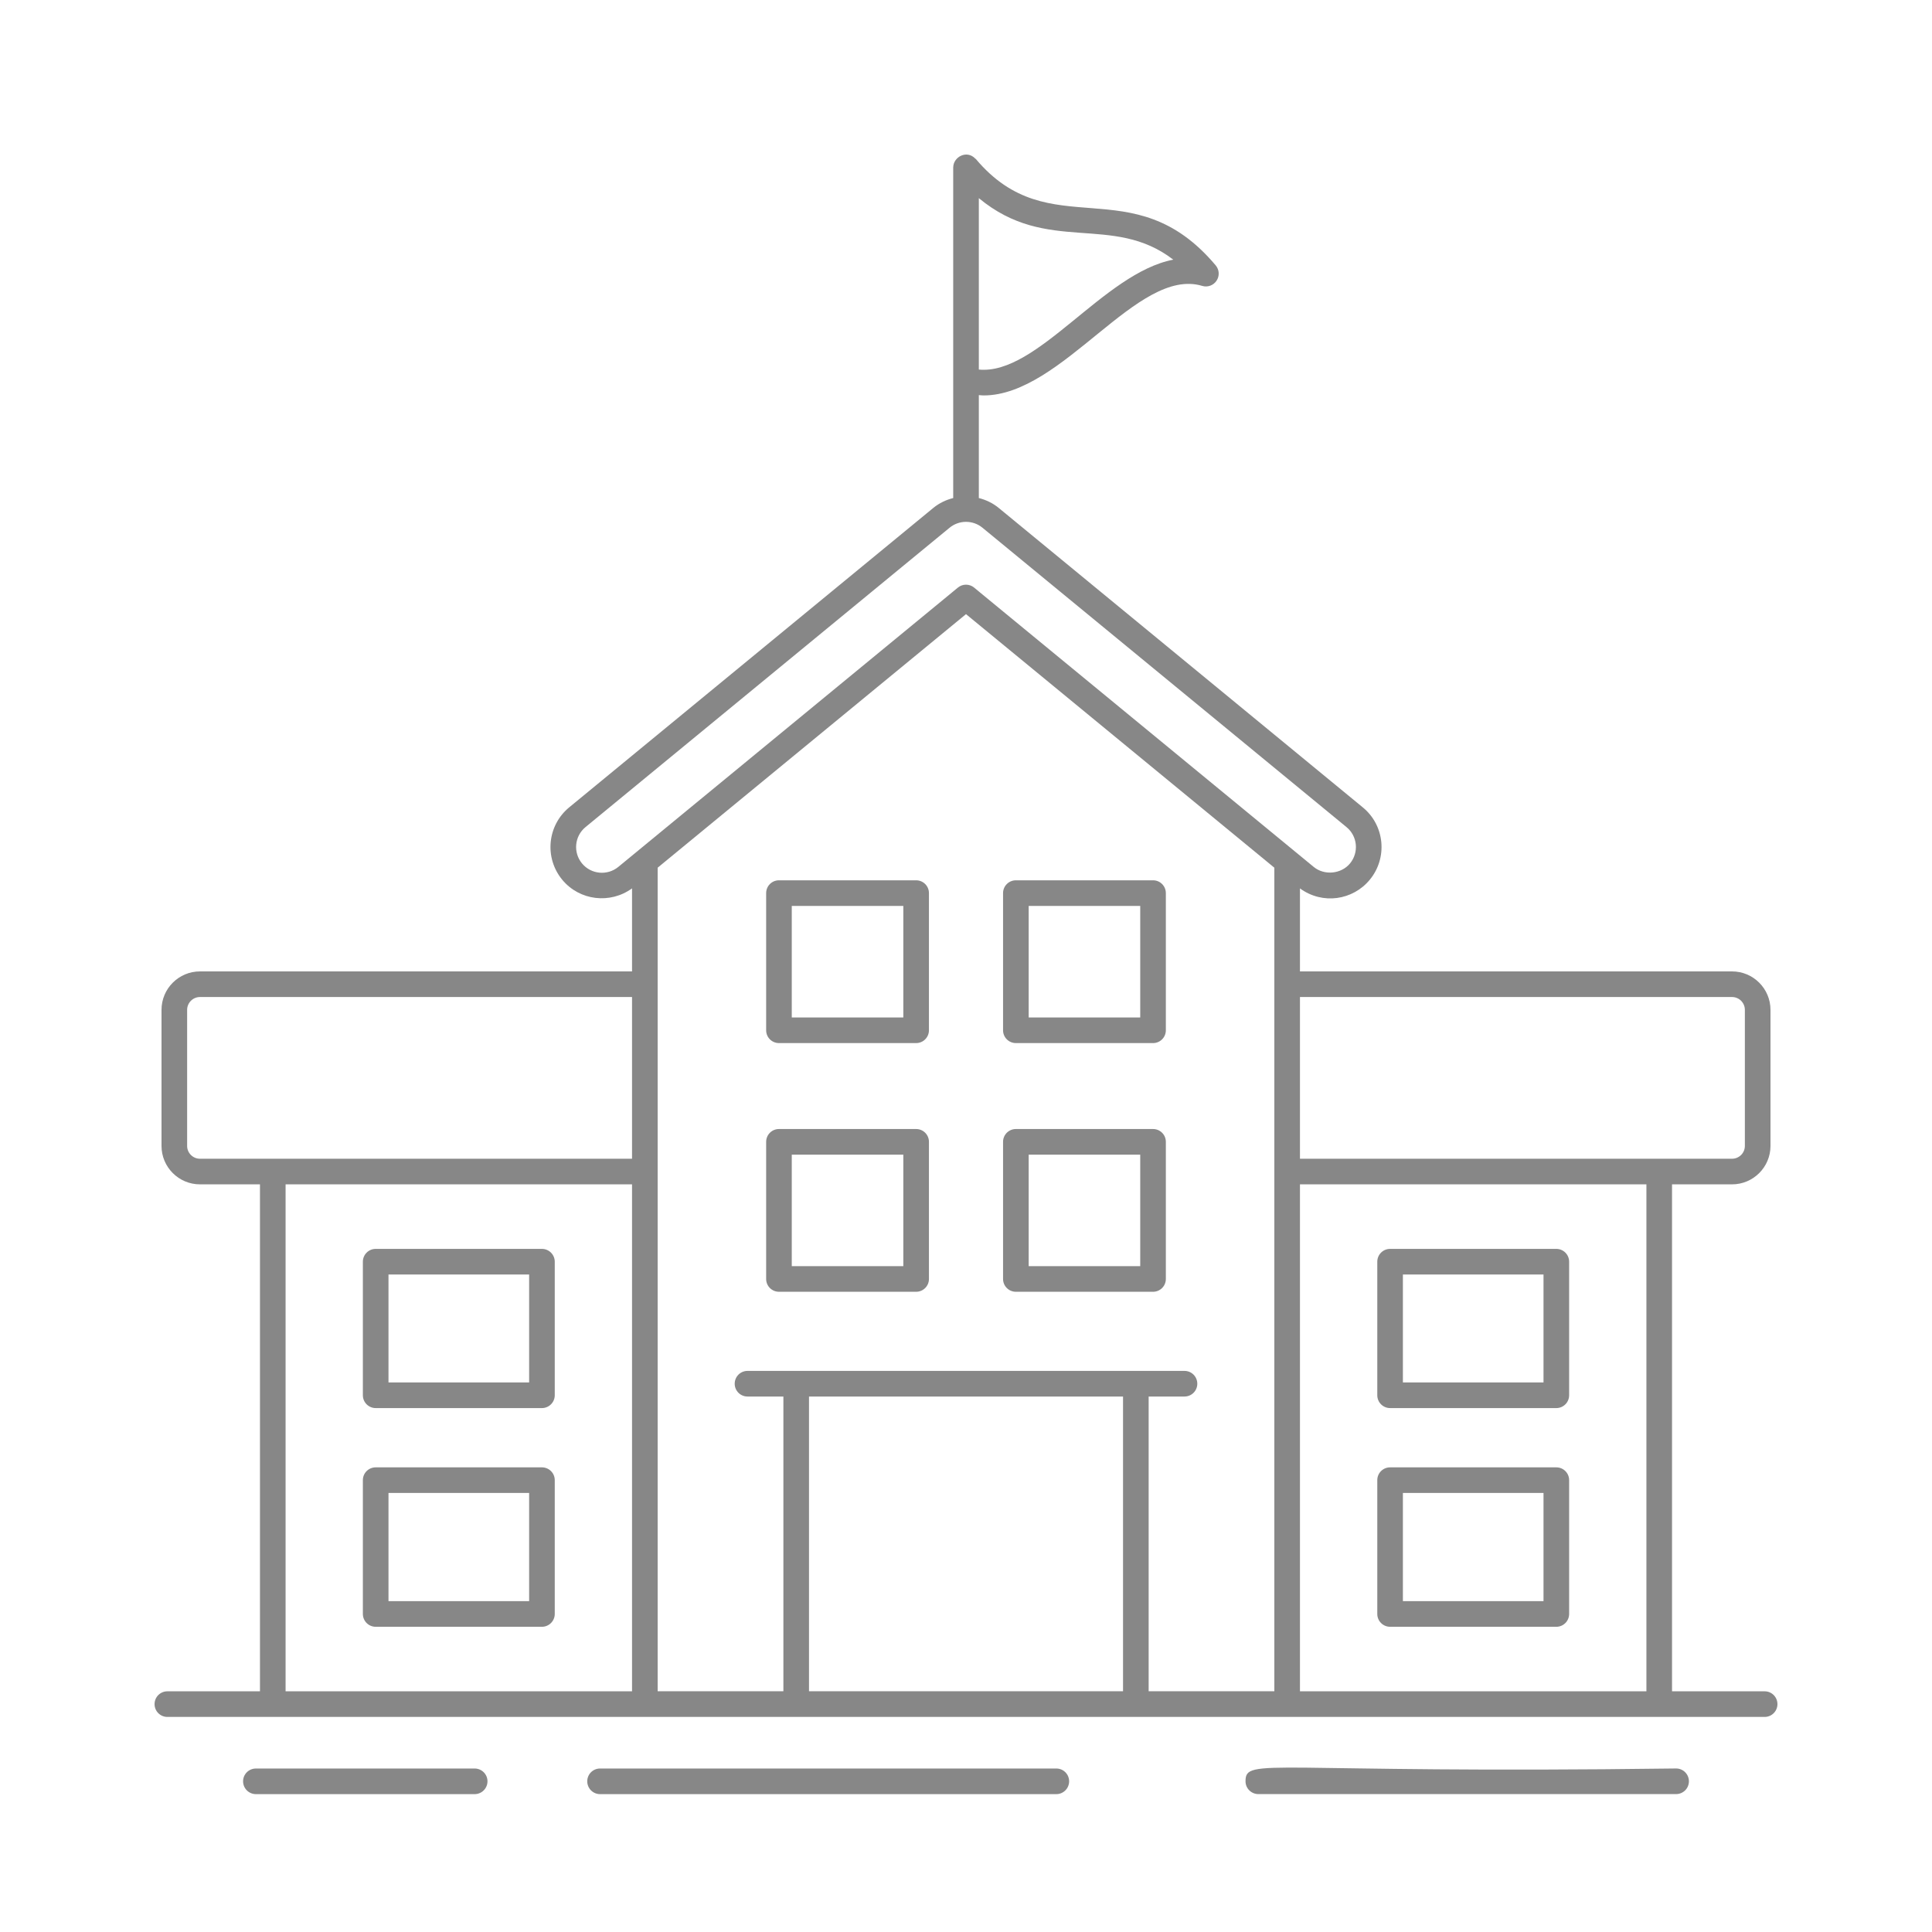
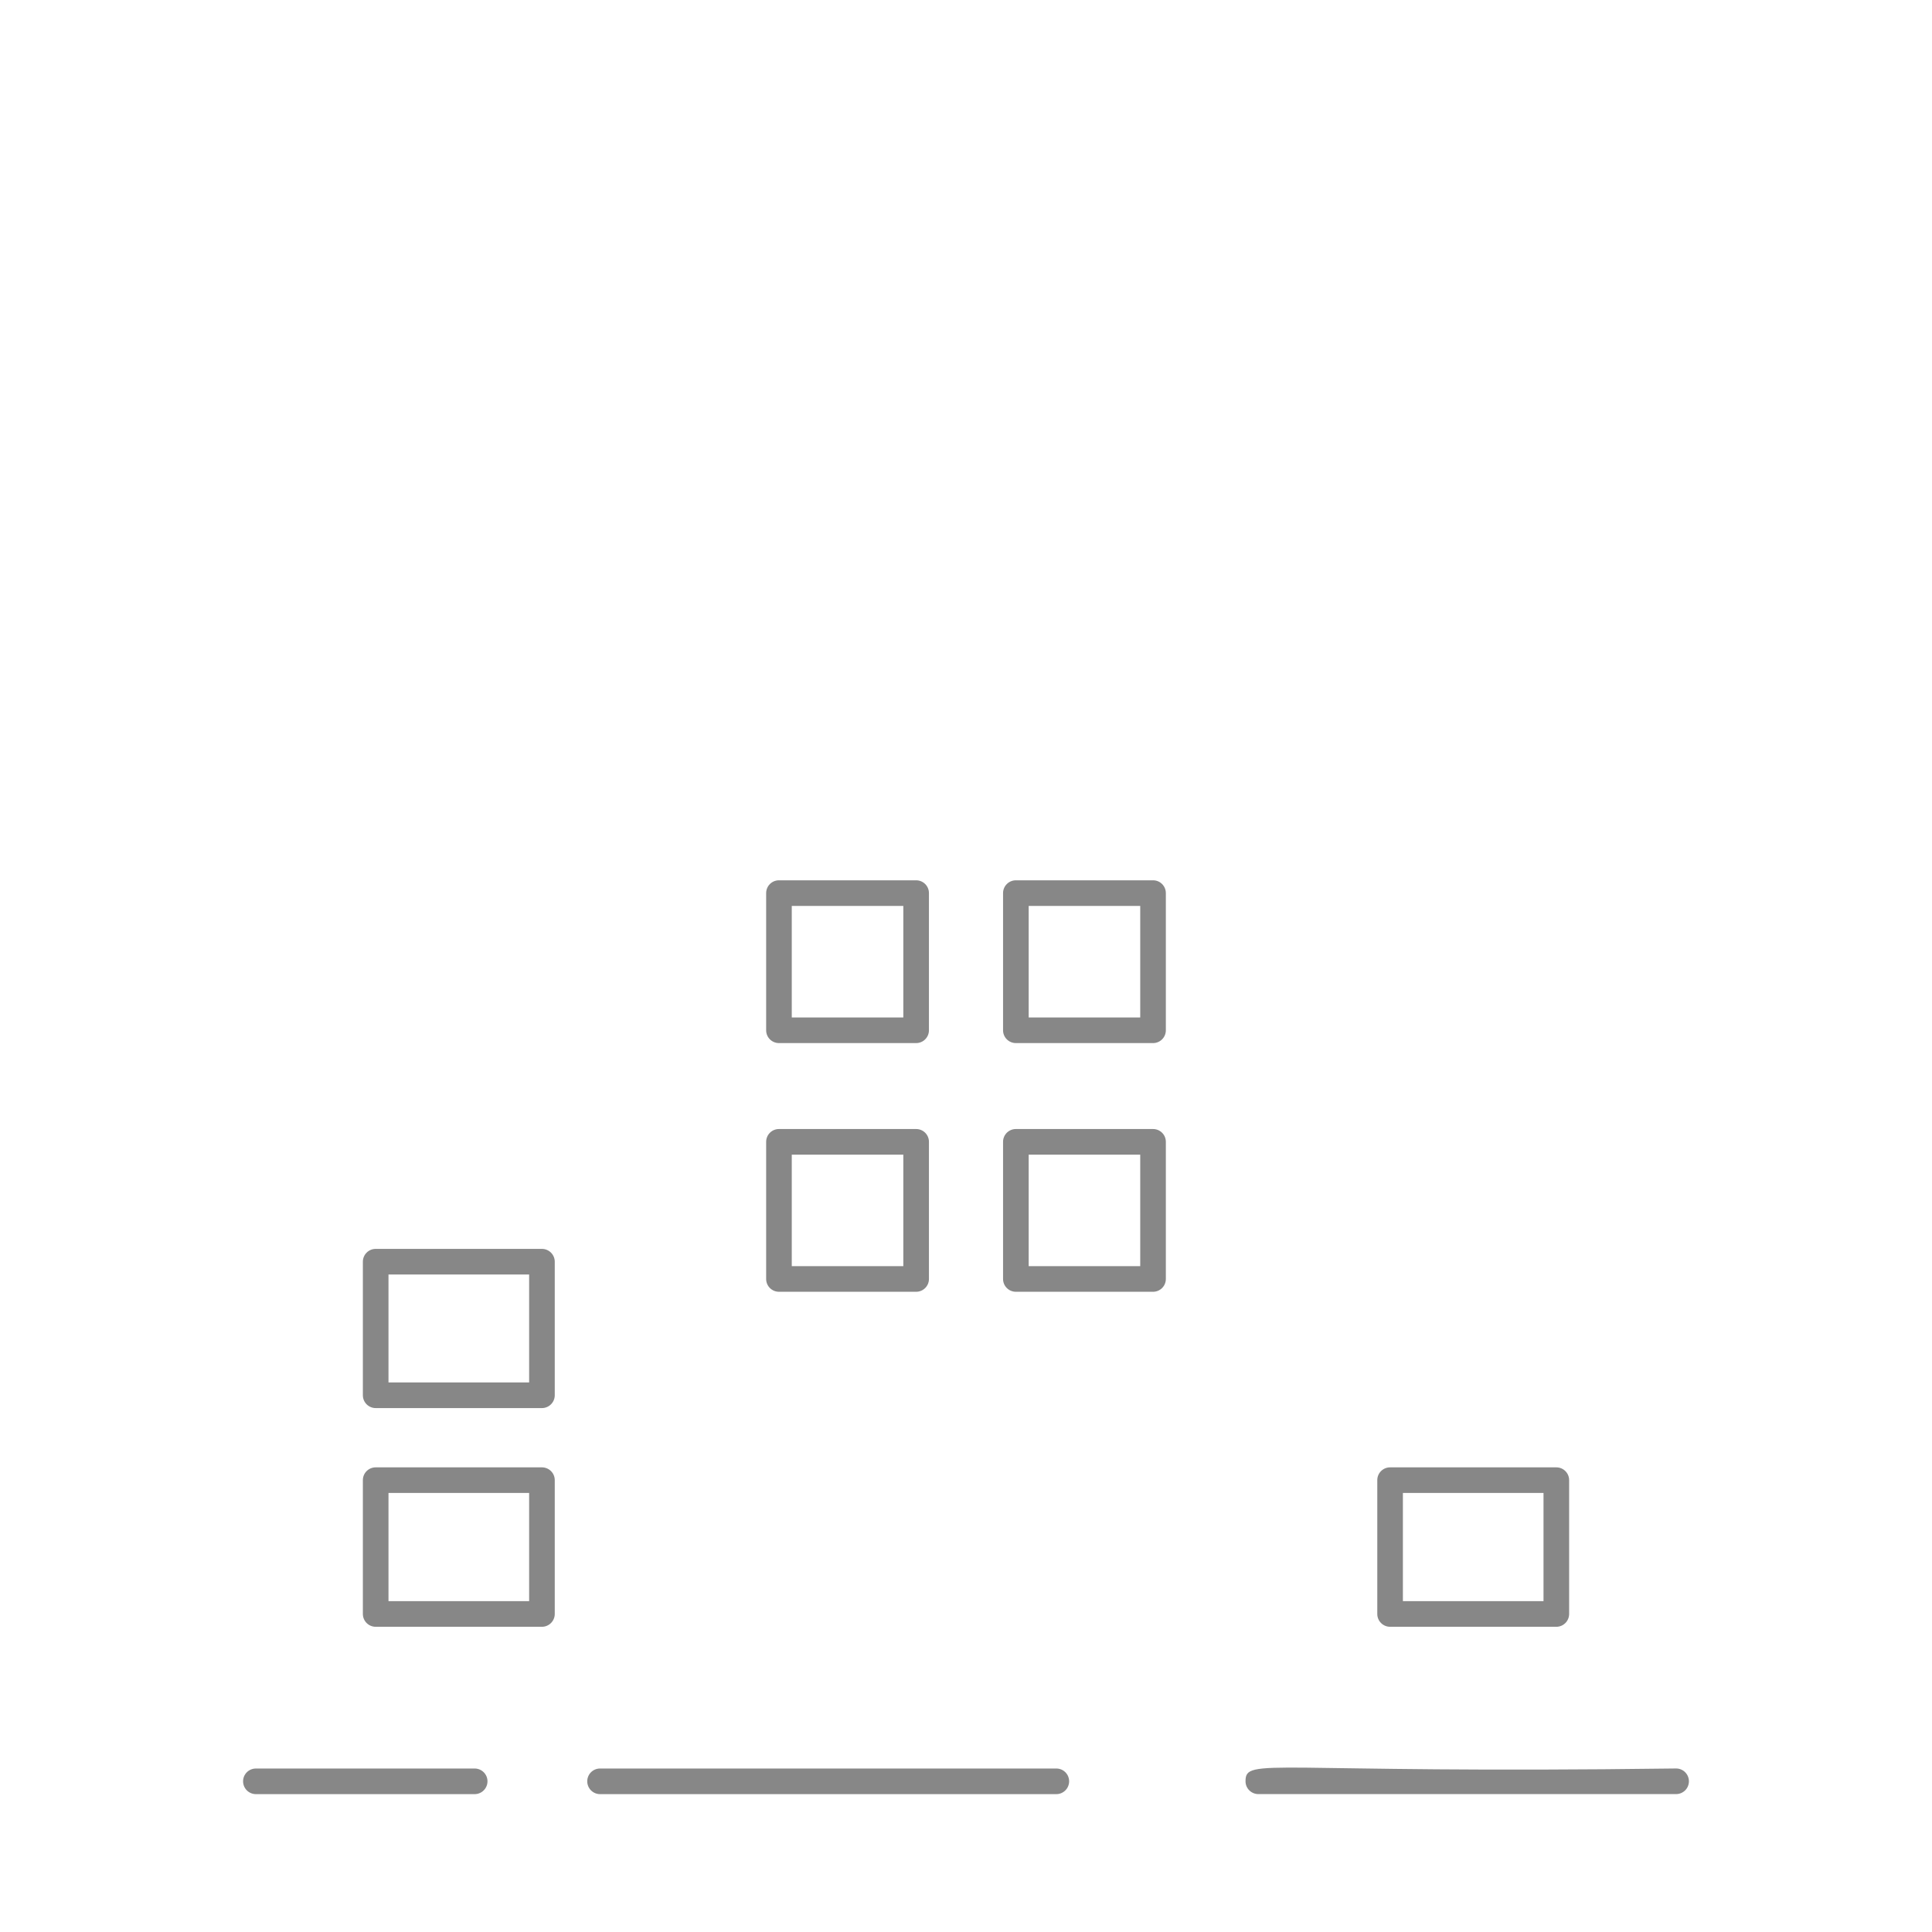
<svg xmlns="http://www.w3.org/2000/svg" width="50" height="50" viewBox="0 0 50 50" fill="none">
-   <path d="M46 44.103C46 43.919 45.852 43.771 45.669 43.771H43.272V30.651H44.825C45.374 30.651 45.82 30.205 45.82 29.657V26.135C45.82 25.586 45.374 25.14 44.825 25.14H33.643V22.992C34.23 23.42 35.013 23.299 35.451 22.766C35.915 22.202 35.84 21.362 35.268 20.894L25.845 13.144C25.691 13.018 25.515 12.936 25.332 12.889V10.225C25.373 10.228 25.414 10.234 25.455 10.234C27.506 10.234 29.438 6.894 31.113 7.399C31.254 7.442 31.404 7.386 31.485 7.264C31.566 7.141 31.557 6.981 31.462 6.868C29.306 4.305 27.18 6.404 25.254 4.114C25.25 4.11 25.244 4.11 25.241 4.106C25.024 3.874 24.678 4.057 24.67 4.322C24.67 4.324 24.669 4.326 24.669 4.328V4.331V9.835V12.889C24.485 12.936 24.309 13.018 24.155 13.144L14.732 20.893C14.164 21.36 14.082 22.198 14.55 22.767C14.999 23.311 15.793 23.402 16.357 22.991V25.14H5.175C4.626 25.14 4.18 25.586 4.18 26.135V29.657C4.18 30.205 4.626 30.651 5.175 30.651H6.728V43.771H4.332C4.148 43.771 4 43.919 4 44.103C4 44.286 4.148 44.434 4.332 44.434C17.831 44.434 30.006 44.434 45.669 44.434C45.852 44.434 46 44.286 46 44.103ZM44.825 25.803C45.008 25.803 45.157 25.952 45.157 26.135V29.657C45.157 29.839 45.008 29.988 44.825 29.988C40.798 29.988 37.85 29.988 33.643 29.988V25.803H44.825ZM25 15.894L32.98 22.456C32.98 30.227 32.98 36.151 32.98 43.769H29.727V36.142H30.655C30.838 36.142 30.986 35.994 30.986 35.811C30.986 35.627 30.838 35.479 30.655 35.479H29.395H20.605H19.345C19.162 35.479 19.014 35.627 19.014 35.811C19.014 35.994 19.162 36.142 19.345 36.142H20.274V43.769H17.02C17.02 36.185 17.02 30.246 17.02 22.456L25 15.894ZM29.064 43.769H20.937V36.142H29.064L29.064 43.769ZM30.364 6.72C28.559 7.066 26.85 9.714 25.332 9.564V5.128C27.112 6.603 28.791 5.508 30.364 6.72ZM15.062 22.345C14.828 22.061 14.867 21.641 15.153 21.405L24.576 13.657C24.822 13.455 25.178 13.455 25.424 13.656L34.848 21.406C35.132 21.639 35.173 22.059 34.939 22.345C34.712 22.62 34.276 22.664 33.999 22.436C21.955 12.53 26.109 15.947 25.211 15.207C25.088 15.106 24.912 15.106 24.79 15.207C23.891 15.947 28.045 12.53 16.001 22.436C15.716 22.669 15.295 22.628 15.062 22.345ZM4.843 29.657V26.135C4.843 25.952 4.992 25.803 5.175 25.803H16.357V29.988C12.17 29.988 9.232 29.988 5.175 29.988C4.992 29.988 4.843 29.839 4.843 29.657ZM7.391 30.651H16.357V43.771H7.391V30.651ZM33.643 43.771V30.651H42.609V43.771H33.643Z" fill="#878787" />
  <path d="M6.623 45.769C6.439 45.769 6.291 45.917 6.291 46.1C6.291 46.283 6.439 46.432 6.623 46.432H12.284C12.467 46.432 12.616 46.283 12.616 46.1C12.616 45.917 12.467 45.769 12.284 45.769H6.623Z" fill="#878787" />
  <path d="M15.529 45.769C15.346 45.769 15.198 45.917 15.198 46.1C15.198 46.283 15.346 46.432 15.529 46.432H27.338C27.521 46.432 27.669 46.283 27.669 46.1C27.669 45.917 27.521 45.769 27.338 45.769H15.529Z" fill="#878787" />
  <path d="M32.234 46.1C32.234 46.283 32.383 46.431 32.566 46.431H43.377C43.561 46.431 43.709 46.283 43.709 46.1C43.709 45.917 43.561 45.768 43.377 45.768C32.77 45.909 32.234 45.461 32.234 46.1Z" fill="#878787" />
-   <path d="M40.278 32.321H35.976C35.792 32.321 35.644 32.47 35.644 32.653V36.109C35.644 36.292 35.792 36.441 35.976 36.441H40.278C40.461 36.441 40.609 36.292 40.609 36.109V32.653C40.609 32.47 40.461 32.321 40.278 32.321ZM39.946 35.778H36.307V32.984H39.946V35.778Z" fill="#878787" />
  <path d="M40.278 37.975H35.976C35.792 37.975 35.644 38.123 35.644 38.306V41.769C35.644 41.952 35.792 42.101 35.976 42.101H40.278C40.461 42.101 40.609 41.952 40.609 41.769V38.306C40.609 38.123 40.461 37.975 40.278 37.975ZM39.946 41.438H36.307V38.638H39.946V41.438Z" fill="#878787" />
  <path d="M14.025 32.321H9.723C9.539 32.321 9.391 32.47 9.391 32.653V36.109C9.391 36.292 9.539 36.441 9.723 36.441H14.025C14.208 36.441 14.357 36.292 14.357 36.109V32.653C14.357 32.47 14.208 32.321 14.025 32.321ZM13.694 35.778H10.054V32.984H13.694V35.778Z" fill="#878787" />
  <path d="M14.025 37.975H9.723C9.539 37.975 9.391 38.123 9.391 38.306V41.769C9.391 41.952 9.539 42.101 9.723 42.101H14.025C14.208 42.101 14.357 41.952 14.357 41.769V38.306C14.357 38.123 14.208 37.975 14.025 37.975ZM13.694 41.438H10.054V38.638H13.694V41.438Z" fill="#878787" />
  <path d="M20.16 33.431H23.709C23.893 33.431 24.041 33.283 24.041 33.1V29.55C24.041 29.367 23.893 29.219 23.709 29.219H20.16C19.976 29.219 19.828 29.367 19.828 29.55V33.1C19.828 33.283 19.976 33.431 20.16 33.431ZM20.491 29.882H23.378V32.768H20.491V29.882Z" fill="#878787" />
  <path d="M26.291 33.431H29.841C30.024 33.431 30.172 33.283 30.172 33.1V29.55C30.172 29.367 30.024 29.219 29.841 29.219H26.291C26.108 29.219 25.959 29.367 25.959 29.55V33.1C25.959 33.283 26.108 33.431 26.291 33.431ZM26.622 29.882H29.509V32.768H26.622V29.882Z" fill="#878787" />
  <path d="M20.16 26.995H23.709C23.893 26.995 24.041 26.847 24.041 26.663V23.114C24.041 22.93 23.893 22.782 23.709 22.782H20.16C19.976 22.782 19.828 22.93 19.828 23.114V26.663C19.828 26.847 19.976 26.995 20.16 26.995ZM20.491 23.445H23.378V26.332H20.491V23.445Z" fill="#878787" />
  <path d="M26.291 26.995H29.841C30.024 26.995 30.172 26.847 30.172 26.663V23.114C30.172 22.93 30.024 22.782 29.841 22.782H26.291C26.108 22.782 25.959 22.93 25.959 23.114V26.663C25.959 26.847 26.108 26.995 26.291 26.995ZM26.622 23.445H29.509V26.332H26.622V23.445Z" fill="#878787" />
</svg>